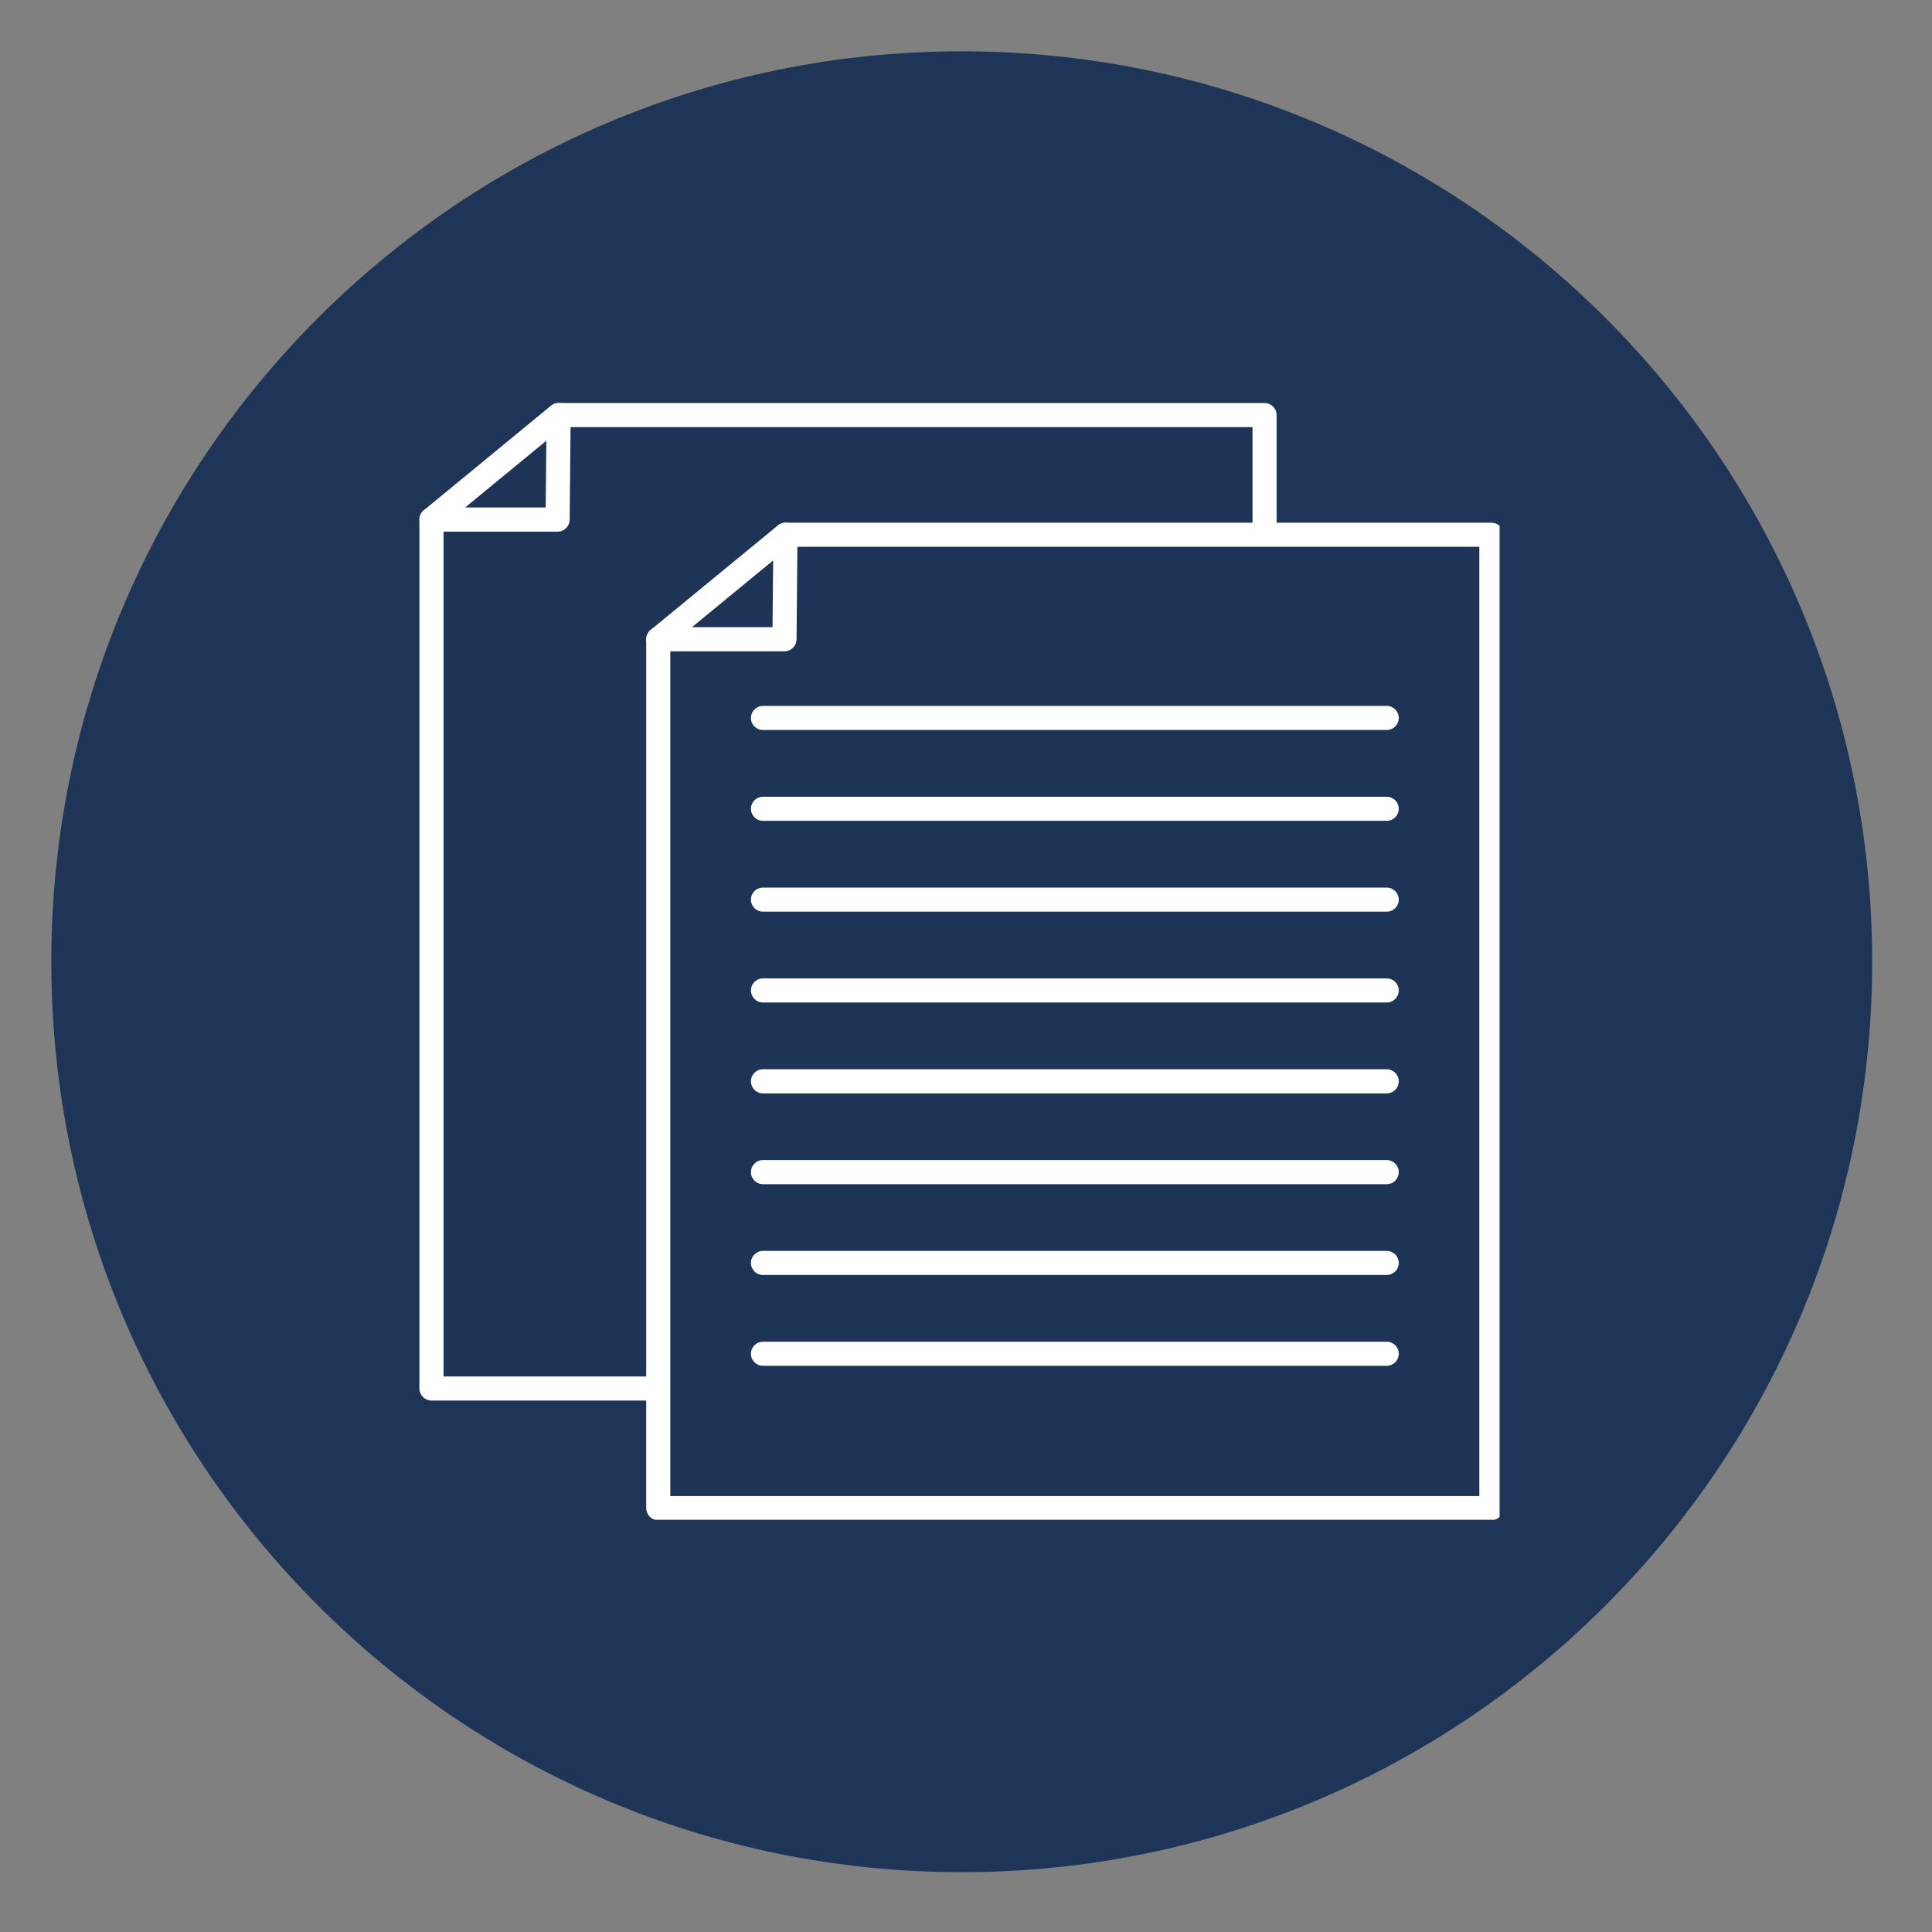
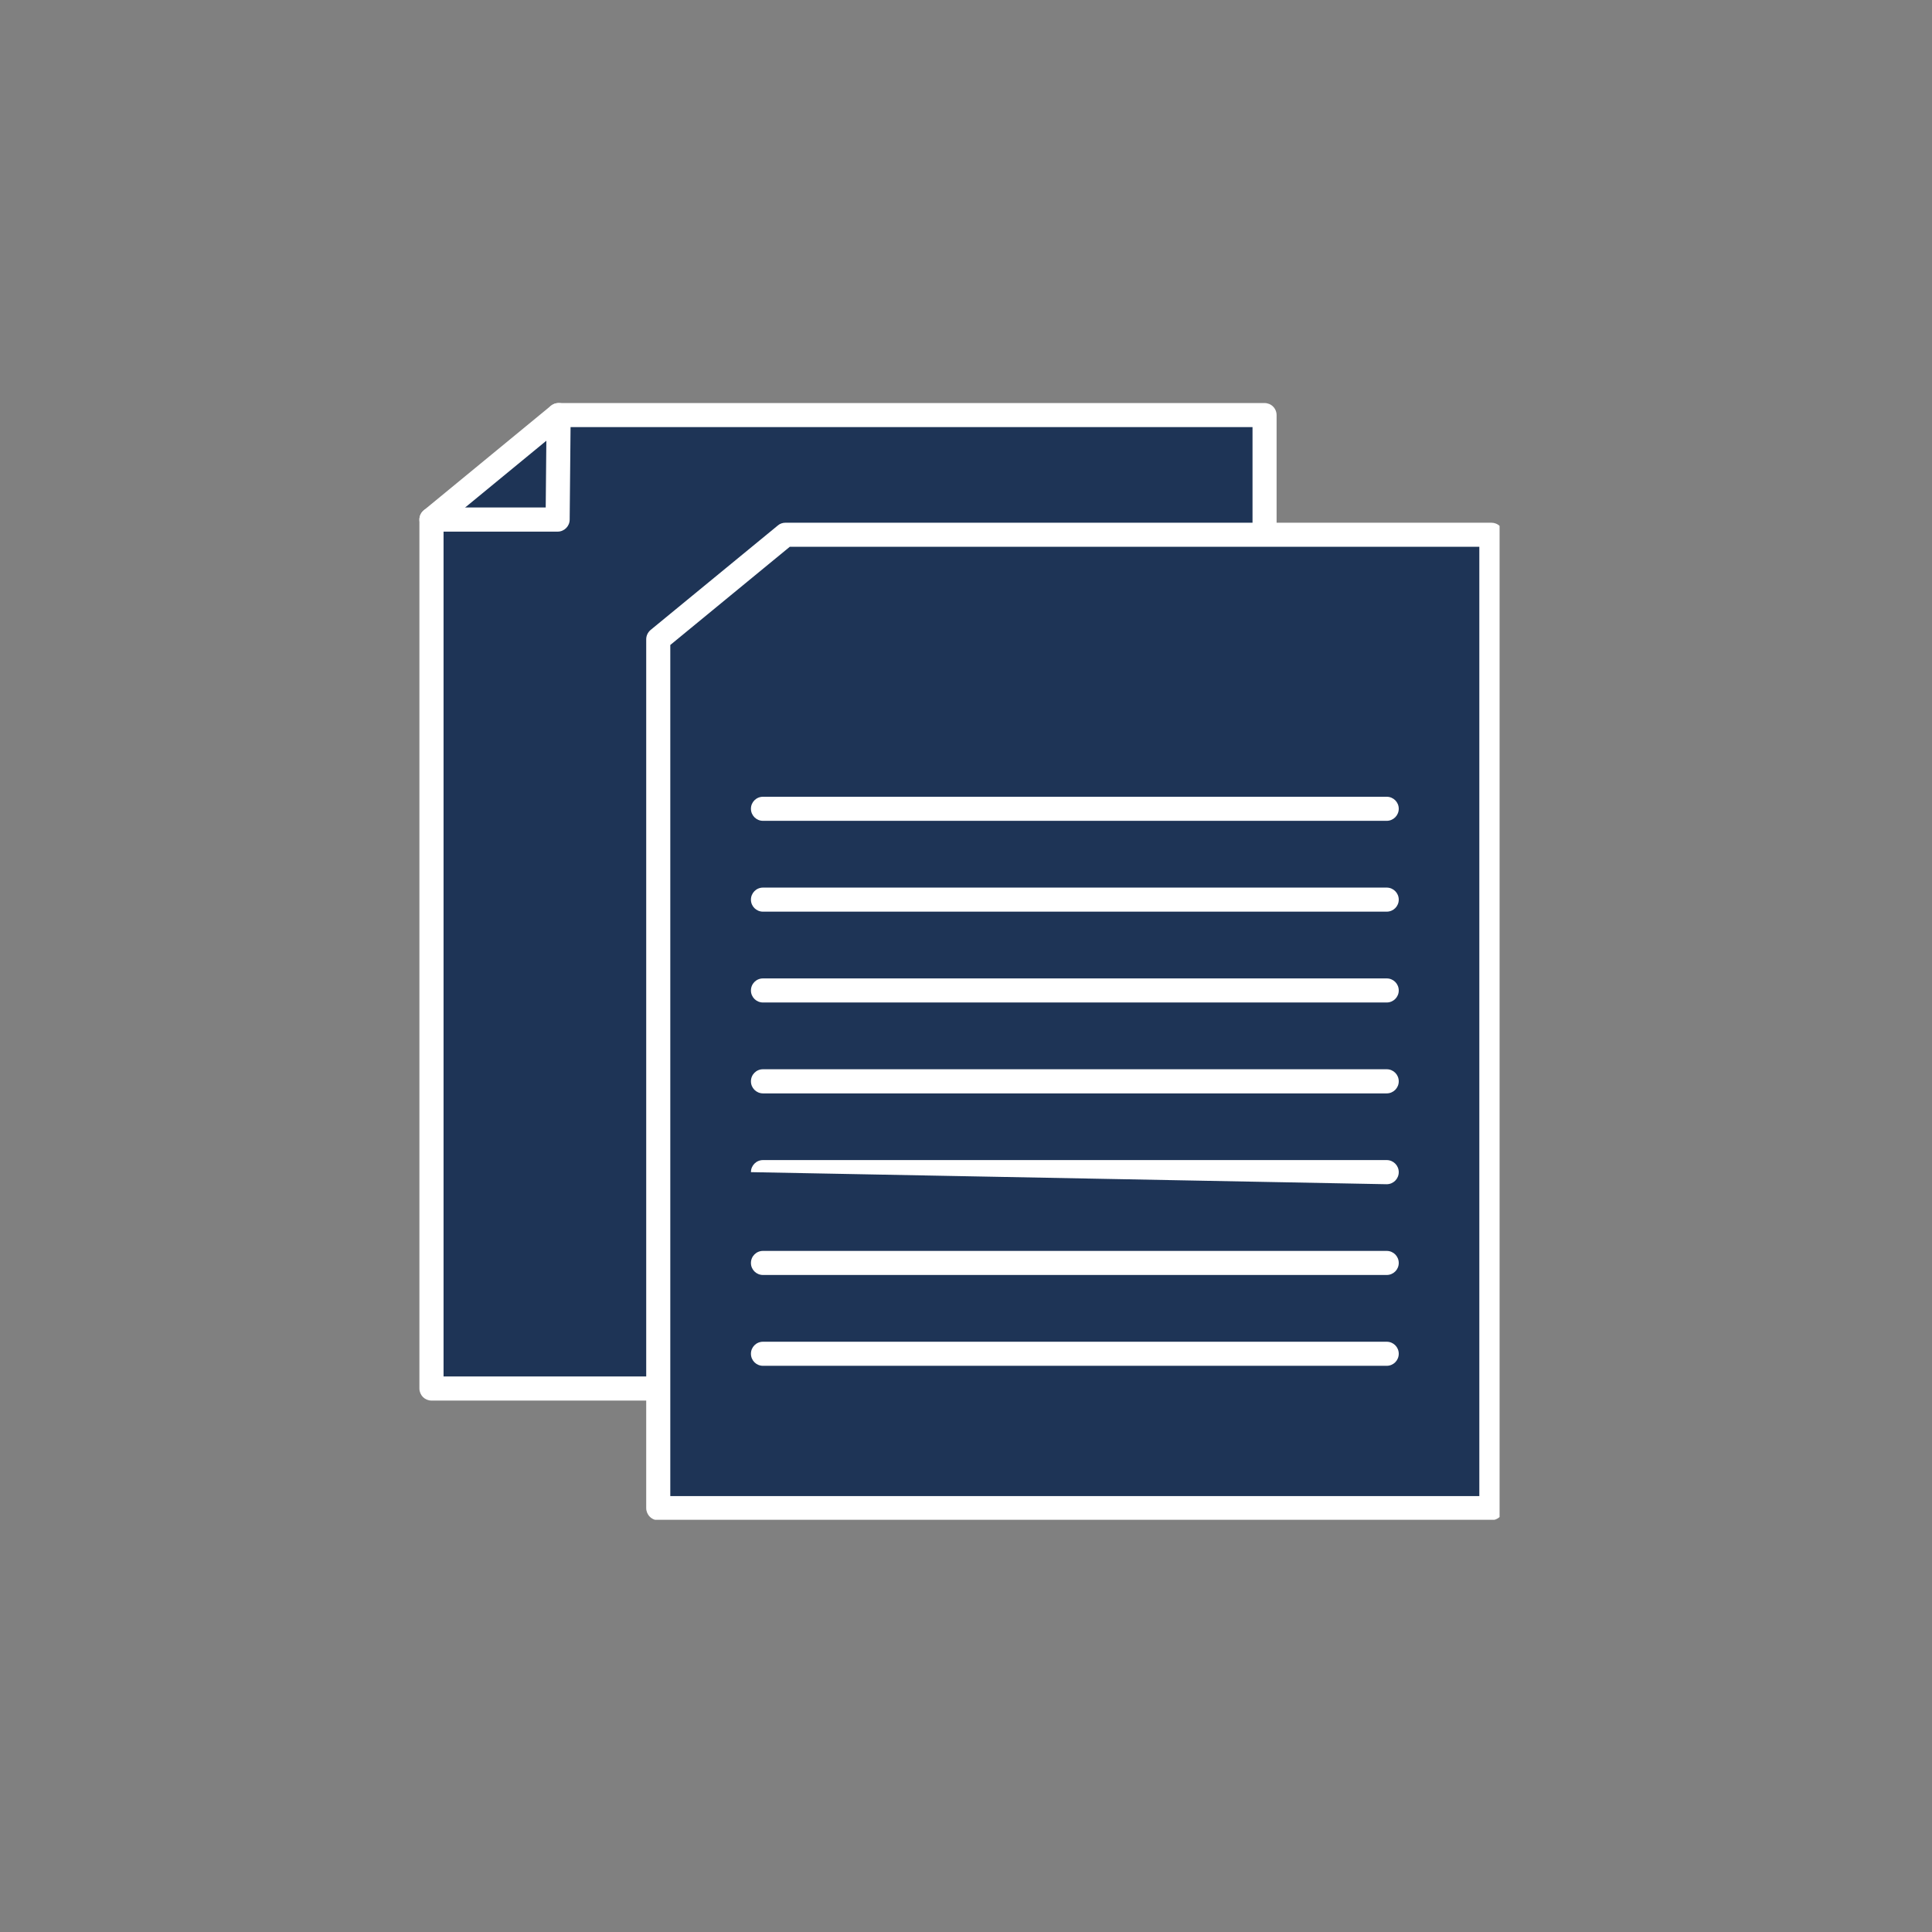
<svg xmlns="http://www.w3.org/2000/svg" width="25" zoomAndPan="magnify" viewBox="0 0 112.5 112.5" height="25" preserveAspectRatio="xMidYMid meet" version="1.0">
  <rect x="0" y="0" width="112.5" height="112.5" fill="#808080" stroke="none" />
  <defs>
    <clipPath id="20f5f43523">
      <path d="M 2.988 2.988 L 109.016 2.988 L 109.016 109.016 L 2.988 109.016 Z M 2.988 2.988 " clip-rule="nonzero" />
    </clipPath>
    <clipPath id="2e484d4e7d">
-       <path d="M 56 2.988 C 26.723 2.988 2.988 26.723 2.988 56 C 2.988 85.281 26.723 109.016 56 109.016 C 85.281 109.016 109.016 85.281 109.016 56 C 109.016 26.723 85.281 2.988 56 2.988 Z M 56 2.988 " clip-rule="nonzero" />
-     </clipPath>
+       </clipPath>
    <clipPath id="039f8e7505">
      <path d="M 24.41 23.465 L 75 23.465 L 75 82 L 24.41 82 Z M 24.41 23.465 " clip-rule="nonzero" />
    </clipPath>
    <clipPath id="ad88fc1a61">
      <path d="M 24.41 23.465 L 34 23.465 L 34 31 L 24.41 31 Z M 24.41 23.465 " clip-rule="nonzero" />
    </clipPath>
    <clipPath id="08ebe505d7">
      <path d="M 37 30 L 87.32 30 L 87.32 88.496 L 37 88.496 Z M 37 30 " clip-rule="nonzero" />
    </clipPath>
  </defs>
  <g clip-path="url(#20f5f43523)">
    <g clip-path="url(#2e484d4e7d)">
-       <path fill="#1e3557" d="M 2.988 2.988 L 109.016 2.988 L 109.016 109.016 L 2.988 109.016 Z M 2.988 2.988 " fill-opacity="1" fill-rule="nonzero" />
-     </g>
+       </g>
  </g>
  <path fill="#1e3456" d="M 25.125 30.254 L 25.125 80.855 L 73.633 80.855 L 73.633 24.172 L 32.531 24.168 L 25.125 30.254 " fill-opacity="1" fill-rule="nonzero" />
  <g clip-path="url(#039f8e7505)">
    <path fill="#ffffff" d="M 25.125 30.254 L 24.422 30.254 L 24.422 80.855 C 24.422 81.039 24.5 81.219 24.629 81.352 C 24.762 81.48 24.938 81.555 25.125 81.555 L 73.633 81.555 C 73.82 81.555 74 81.48 74.129 81.352 C 74.262 81.219 74.336 81.039 74.336 80.855 L 74.336 24.172 C 74.336 23.984 74.262 23.805 74.129 23.672 C 74 23.543 73.82 23.469 73.633 23.469 L 32.531 23.469 C 32.367 23.469 32.211 23.523 32.082 23.625 L 24.68 29.711 C 24.516 29.848 24.422 30.043 24.422 30.254 L 25.125 30.254 L 25.57 30.797 L 32.777 24.871 L 72.934 24.871 L 72.934 80.152 L 25.828 80.152 L 25.828 30.254 L 25.125 30.254 L 25.57 30.797 L 25.125 30.254 " fill-opacity="1" fill-rule="nonzero" />
  </g>
  <g clip-path="url(#ad88fc1a61)">
    <path fill="#ffffff" d="M 25.125 30.957 L 32.469 30.957 C 32.855 30.957 33.168 30.645 33.172 30.262 L 33.23 24.176 C 33.234 23.789 32.926 23.473 32.535 23.469 C 32.148 23.465 31.832 23.773 31.828 24.164 L 31.777 29.551 L 25.125 29.551 C 24.738 29.551 24.422 29.867 24.422 30.254 C 24.422 30.641 24.738 30.957 25.125 30.957 " fill-opacity="1" fill-rule="nonzero" />
  </g>
  <path fill="#1e3456" d="M 38.332 37.223 L 38.332 87.82 L 86.844 87.82 L 86.844 31.137 L 45.734 31.137 L 38.332 37.223 " fill-opacity="1" fill-rule="nonzero" />
  <g clip-path="url(#08ebe505d7)">
    <path fill="#ffffff" d="M 38.332 37.223 L 37.629 37.223 L 37.629 87.82 C 37.629 88.004 37.707 88.188 37.836 88.316 C 37.965 88.449 38.145 88.523 38.332 88.523 L 86.844 88.523 C 87.027 88.523 87.207 88.449 87.34 88.316 C 87.469 88.188 87.543 88.004 87.543 87.82 L 87.543 31.137 C 87.543 30.953 87.469 30.773 87.34 30.641 C 87.207 30.508 87.027 30.438 86.844 30.438 L 45.734 30.438 C 45.574 30.438 45.414 30.492 45.293 30.598 L 37.887 36.68 C 37.727 36.816 37.629 37.012 37.629 37.223 L 38.332 37.223 L 38.777 37.766 L 45.988 31.84 L 86.141 31.84 L 86.141 87.117 L 39.031 87.117 L 39.031 37.223 L 38.332 37.223 L 38.777 37.766 L 38.332 37.223 " fill-opacity="1" fill-rule="nonzero" />
  </g>
-   <path fill="#ffffff" d="M 80.746 41.105 L 44.43 41.105 C 44.039 41.105 43.727 41.418 43.727 41.809 C 43.727 42.195 44.039 42.508 44.43 42.508 L 80.746 42.508 C 81.137 42.508 81.449 42.195 81.449 41.809 C 81.449 41.418 81.137 41.105 80.746 41.105 " fill-opacity="1" fill-rule="nonzero" />
  <path fill="#ffffff" d="M 80.746 46.395 L 44.43 46.395 C 44.039 46.395 43.727 46.707 43.727 47.094 C 43.727 47.48 44.039 47.797 44.43 47.797 L 80.746 47.797 C 81.137 47.797 81.449 47.48 81.449 47.094 C 81.449 46.707 81.137 46.395 80.746 46.395 " fill-opacity="1" fill-rule="nonzero" />
  <path fill="#ffffff" d="M 80.746 51.684 L 44.43 51.684 C 44.039 51.684 43.727 52 43.727 52.387 C 43.727 52.773 44.039 53.086 44.43 53.086 L 80.746 53.086 C 81.137 53.086 81.449 52.773 81.449 52.387 C 81.449 52 81.137 51.684 80.746 51.684 " fill-opacity="1" fill-rule="nonzero" />
  <path fill="#ffffff" d="M 80.746 56.973 L 44.43 56.973 C 44.039 56.973 43.727 57.285 43.727 57.676 C 43.727 58.062 44.039 58.375 44.43 58.375 L 80.746 58.375 C 81.137 58.375 81.449 58.062 81.449 57.676 C 81.449 57.285 81.137 56.973 80.746 56.973 " fill-opacity="1" fill-rule="nonzero" />
  <path fill="#ffffff" d="M 80.746 62.262 L 44.43 62.262 C 44.039 62.262 43.727 62.574 43.727 62.965 C 43.727 63.352 44.039 63.668 44.43 63.668 L 80.746 63.668 C 81.137 63.668 81.449 63.352 81.449 62.965 C 81.449 62.574 81.137 62.262 80.746 62.262 " fill-opacity="1" fill-rule="nonzero" />
-   <path fill="#ffffff" d="M 80.746 67.551 L 44.43 67.551 C 44.039 67.551 43.727 67.867 43.727 68.254 C 43.727 68.641 44.039 68.957 44.43 68.957 L 80.746 68.957 C 81.137 68.957 81.449 68.641 81.449 68.254 C 81.449 67.867 81.137 67.551 80.746 67.551 " fill-opacity="1" fill-rule="nonzero" />
+   <path fill="#ffffff" d="M 80.746 67.551 L 44.43 67.551 C 44.039 67.551 43.727 67.867 43.727 68.254 L 80.746 68.957 C 81.137 68.957 81.449 68.641 81.449 68.254 C 81.449 67.867 81.137 67.551 80.746 67.551 " fill-opacity="1" fill-rule="nonzero" />
  <path fill="#ffffff" d="M 80.746 72.84 L 44.43 72.84 C 44.039 72.84 43.727 73.152 43.727 73.543 C 43.727 73.93 44.039 74.242 44.43 74.242 L 80.746 74.242 C 81.137 74.242 81.449 73.93 81.449 73.543 C 81.449 73.152 81.137 72.84 80.746 72.84 " fill-opacity="1" fill-rule="nonzero" />
  <path fill="#ffffff" d="M 80.746 78.129 L 44.43 78.129 C 44.039 78.129 43.727 78.441 43.727 78.828 C 43.727 79.219 44.039 79.531 44.43 79.531 L 80.746 79.531 C 81.137 79.531 81.449 79.219 81.449 78.828 C 81.449 78.441 81.137 78.129 80.746 78.129 " fill-opacity="1" fill-rule="nonzero" />
-   <path fill="#ffffff" d="M 38.332 37.926 L 45.68 37.926 C 46.062 37.926 46.375 37.617 46.383 37.23 L 46.438 31.145 C 46.441 30.758 46.133 30.438 45.746 30.438 C 45.355 30.434 45.039 30.742 45.035 31.133 L 44.984 36.52 L 38.332 36.52 C 37.945 36.52 37.629 36.836 37.629 37.223 C 37.629 37.609 37.945 37.926 38.332 37.926 " fill-opacity="1" fill-rule="nonzero" />
</svg>